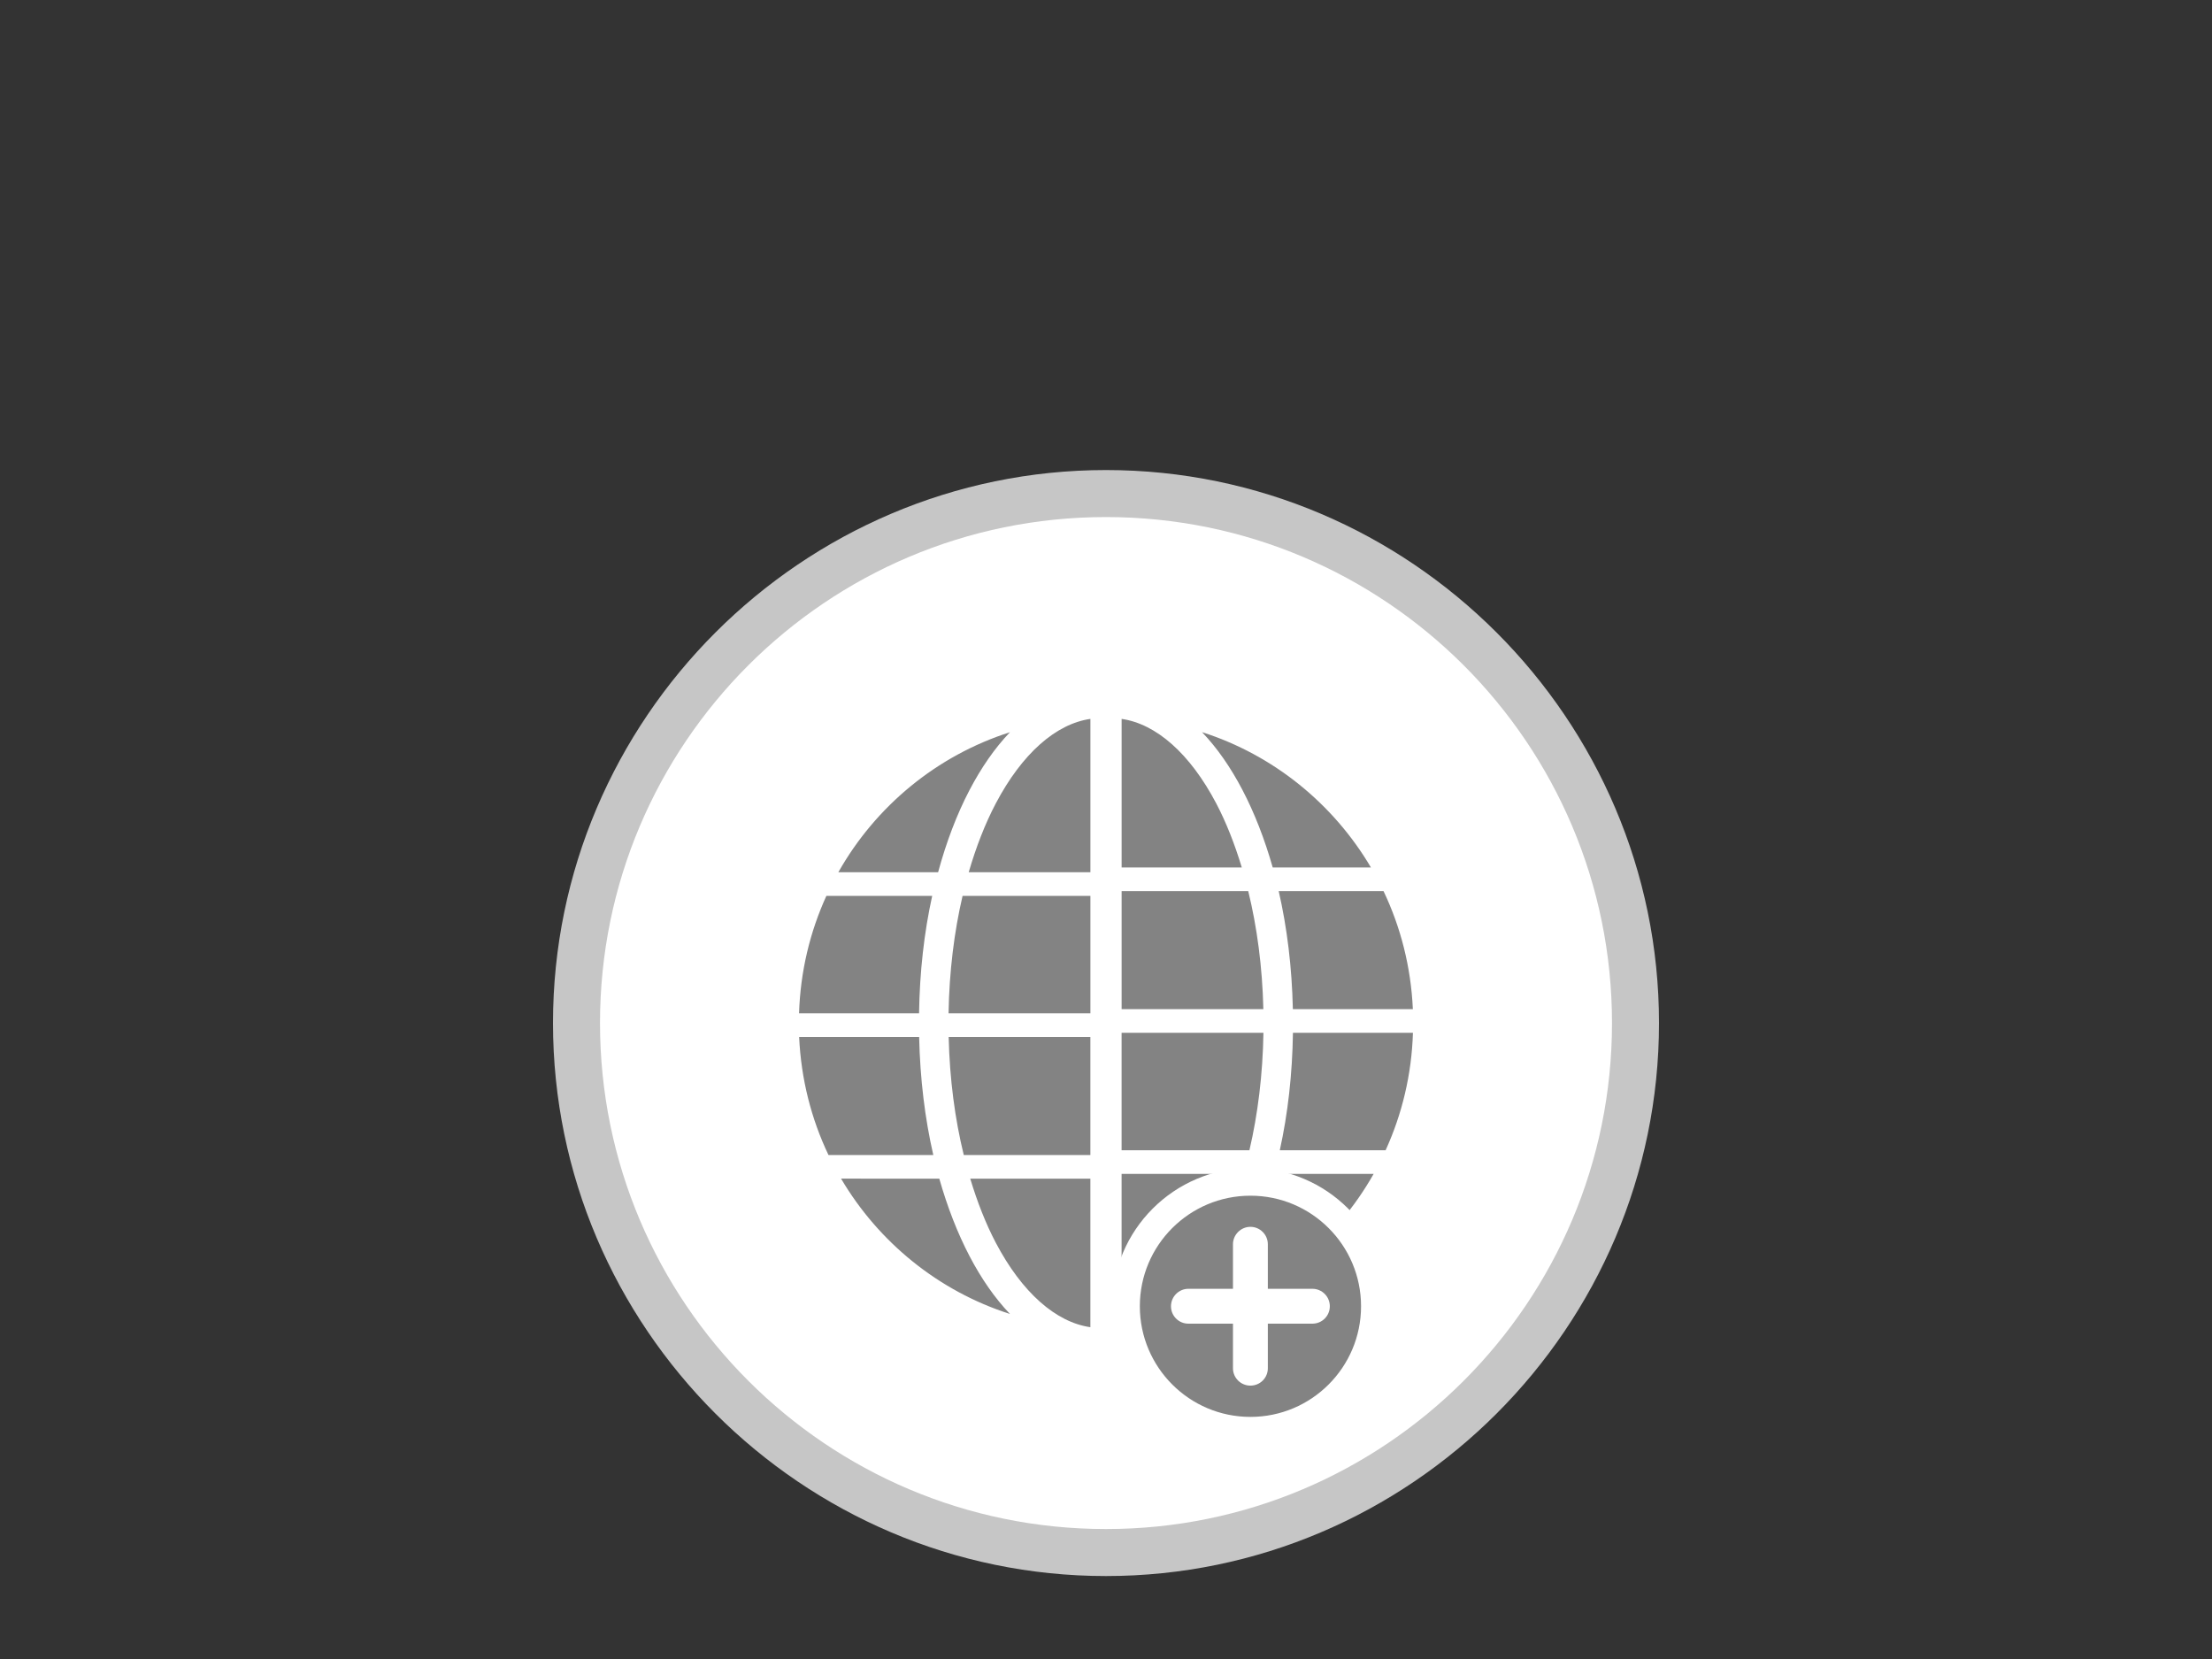
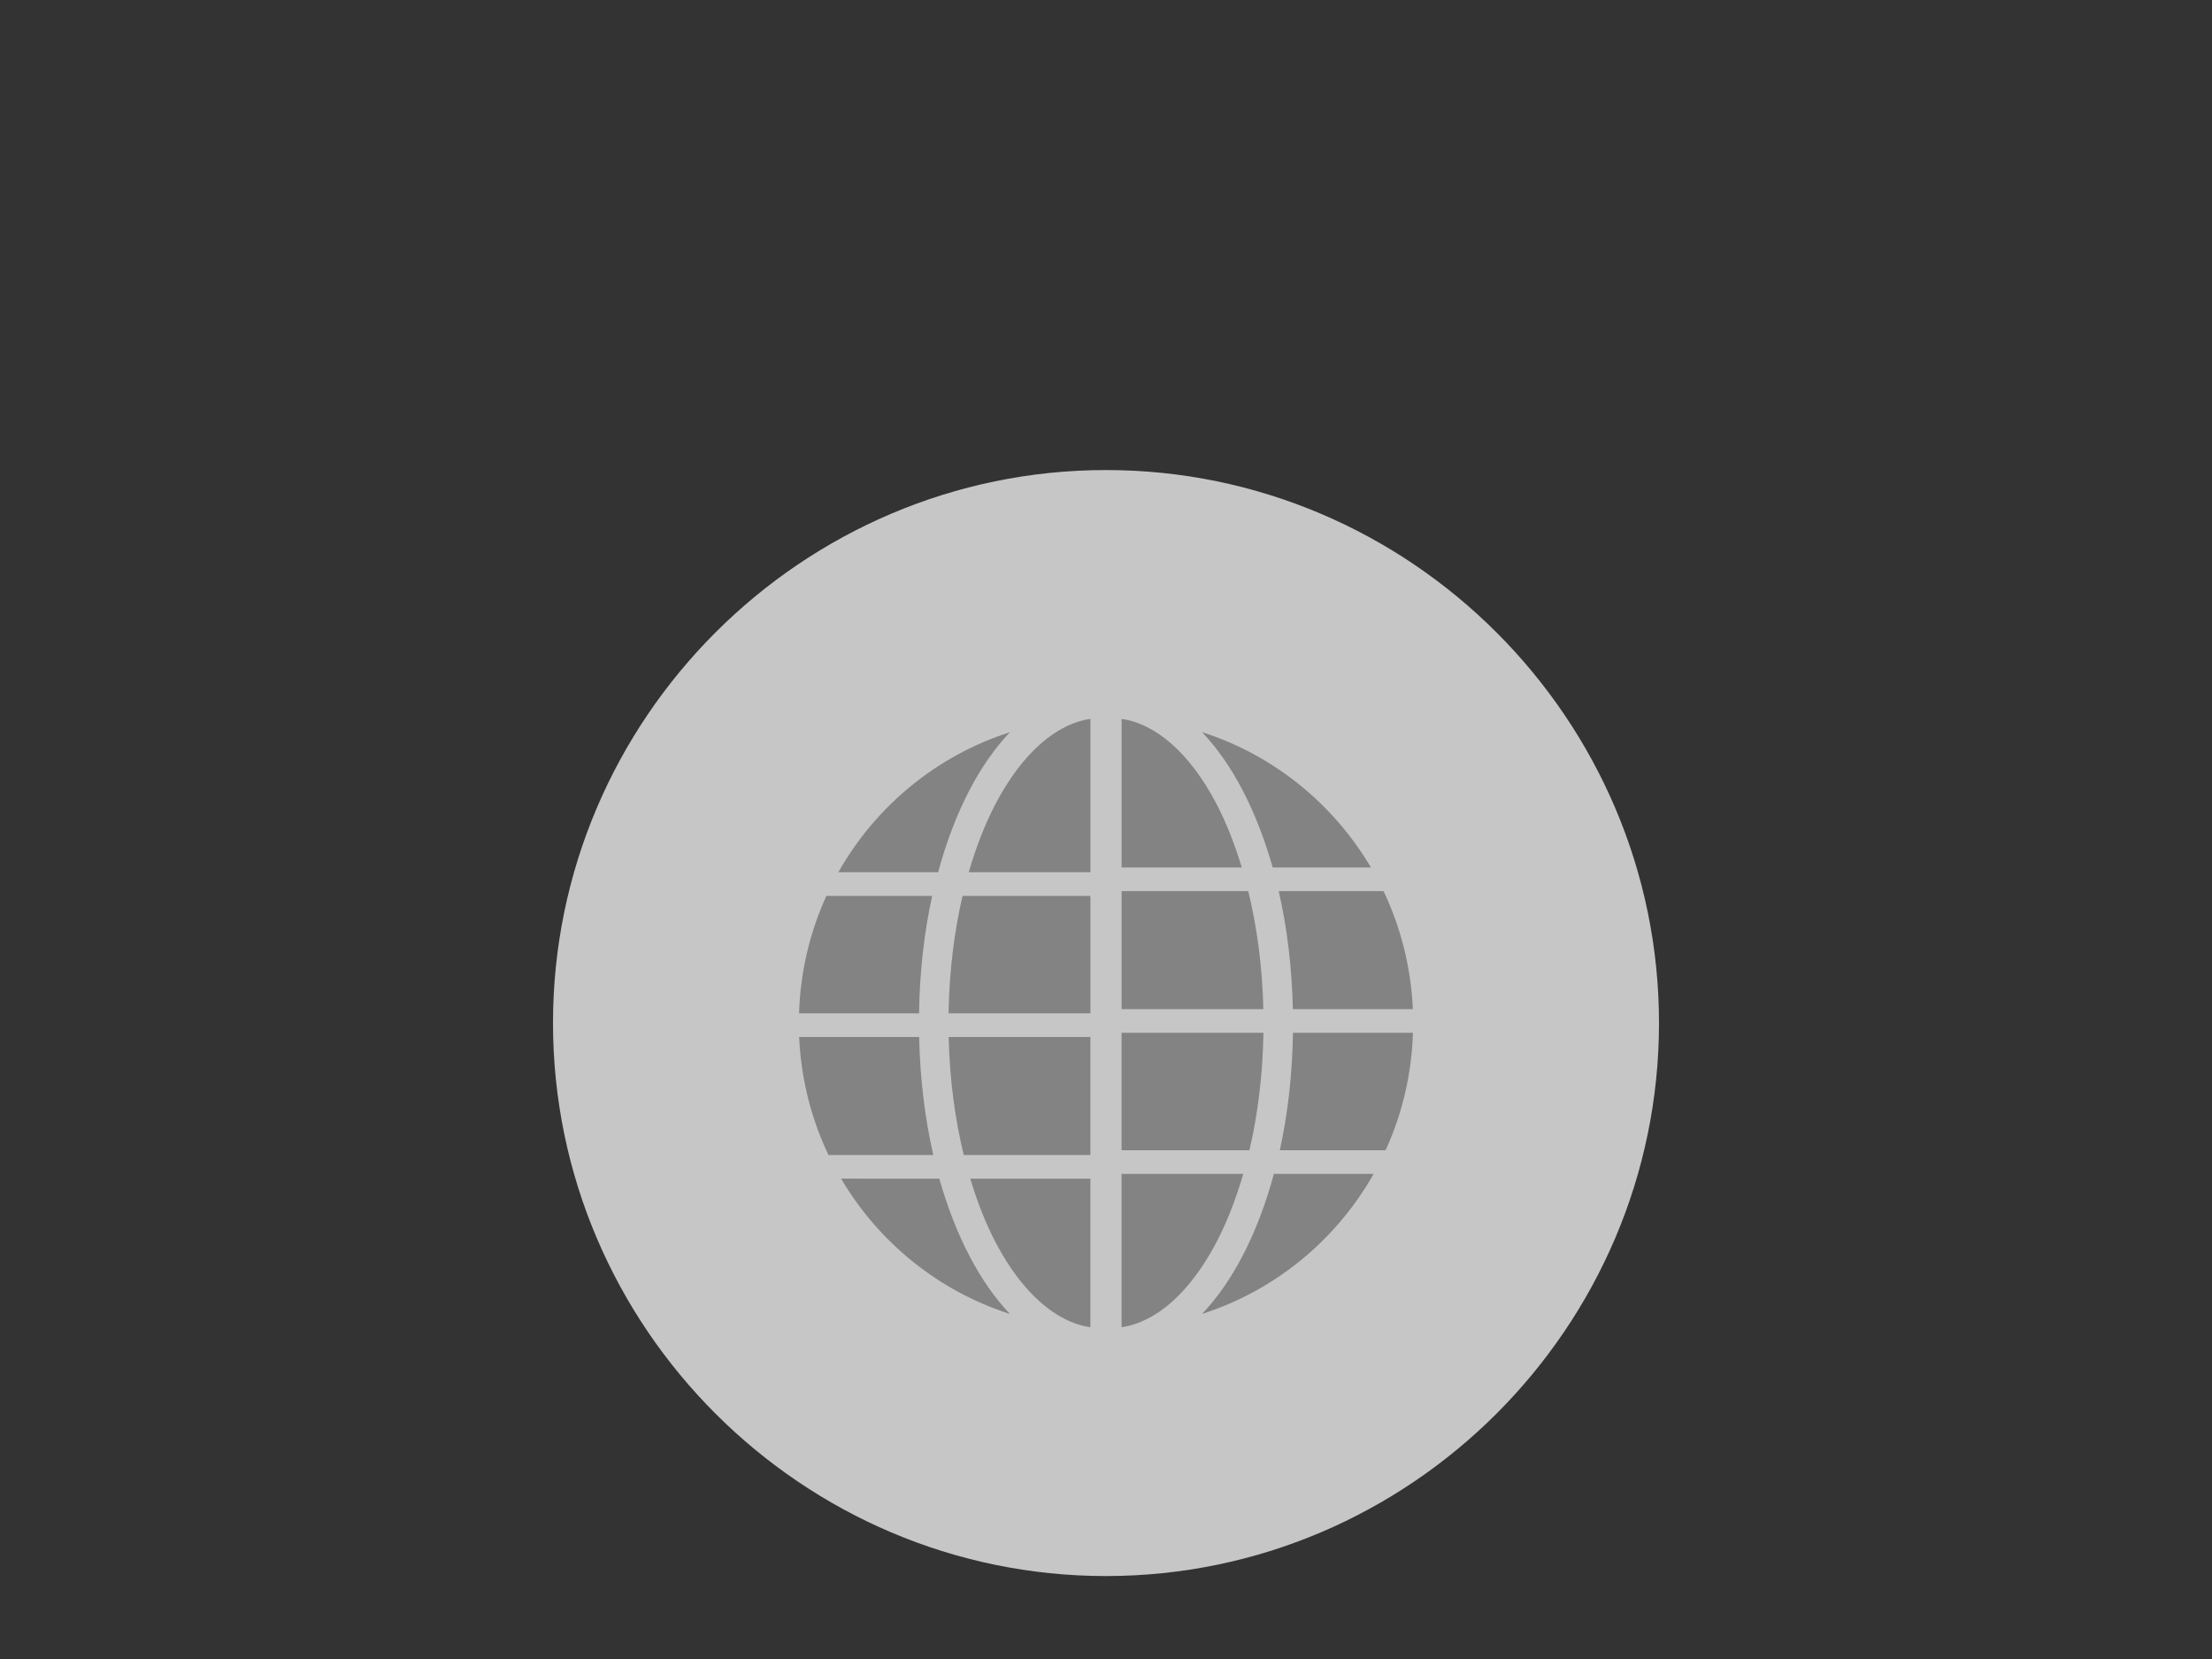
<svg xmlns="http://www.w3.org/2000/svg" version="1.1" id="Ebene_1" x="0px" y="0px" width="80px" height="60px" viewBox="0 0 80 60" enable-background="new 0 0 80 60" xml:space="preserve">
  <rect x="0" y="0" width="80" height="60" fill="#333333" stroke="none" />
  <g>
    <path fill="#C6C6C6" d="M40,17c-11,0-20,9-20,20s9,20,20,20s20-9,20-20S51,17,40,17" />
-     <path fill="#FFFFFF" d="M40,18.7c10.1,0,18.3,8.2,18.3,18.3S50.1,55.3,40,55.3S21.7,47.1,21.7,37S29.9,18.7,40,18.7" />
  </g>
  <g>
    <path fill="#838383" d="M46.758,36.497h4.34c-0.069-1.526-0.441-2.969-1.061-4.269h-3.791   C46.549,33.547,46.725,34.986,46.758,36.497z M43.991,29.064c-0.955-1.82-2.184-2.886-3.426-3.064v5.372h4.346   C44.654,30.523,44.346,29.742,43.991,29.064z M45.144,32.228h-4.579v4.269h5.126C45.655,34.97,45.463,33.529,45.144,32.228z    M46.029,31.372l3.553,0.001c-1.36-2.304-3.526-4.069-6.109-4.894c0.551,0.575,1.04,1.284,1.461,2.089   C45.37,29.401,45.737,30.346,46.029,31.372z M44.934,45.43c-0.421,0.804-0.91,1.514-1.461,2.089   c2.646-0.845,4.856-2.674,6.207-5.064h-3.608C45.775,43.549,45.394,44.552,44.934,45.43z M46.761,37.352   c-0.022,1.498-0.184,2.93-0.475,4.247h3.827c0.593-1.3,0.941-2.734,0.988-4.247H46.761z M45.694,37.352h-5.13V41.6h4.623   C45.491,40.3,45.669,38.865,45.694,37.352z M44.965,42.455h-4.401V48c1.242-0.178,2.471-1.247,3.426-3.065   C44.371,44.21,44.698,43.372,44.965,42.455z M33.242,37.503h-4.34c0.069,1.526,0.441,2.969,1.061,4.269h3.791   C33.451,40.453,33.275,39.014,33.242,37.503z M36.009,44.936c0.955,1.82,2.184,2.886,3.426,3.064v-5.372H35.09   C35.346,43.477,35.654,44.258,36.009,44.936z M34.856,41.772h4.579v-4.269H34.31C34.345,39.03,34.537,40.471,34.856,41.772z    M33.971,42.628l-3.553-0.001c1.36,2.304,3.526,4.069,6.109,4.894c-0.551-0.575-1.04-1.284-1.461-2.089   C34.63,44.599,34.263,43.654,33.971,42.628z M35.066,28.57c0.421-0.804,0.91-1.514,1.461-2.089   c-2.646,0.845-4.856,2.674-6.207,5.064h3.608C34.225,30.451,34.606,29.448,35.066,28.57z M33.239,36.648   c0.022-1.498,0.184-2.93,0.475-4.247h-3.827c-0.593,1.3-0.941,2.734-0.988,4.247H33.239z M34.306,36.648h5.13V32.4h-4.623   C34.509,33.7,34.331,35.135,34.306,36.648z M35.035,31.545h4.401V26c-1.242,0.178-2.471,1.247-3.426,3.065   C35.629,29.79,35.302,30.628,35.035,31.545z" />
-     <path fill="#838383" d="M45.224,51.744c-2.481,0-4.5-2.02-4.5-4.502c0-2.48,2.019-4.498,4.5-4.498s4.5,2.018,4.5,4.498   C49.724,49.725,47.705,51.744,45.224,51.744z M42.979,47.111c-0.07,0-0.13,0.06-0.13,0.131s0.059,0.13,0.13,0.13h2.113v2.114   c0,0.07,0.059,0.127,0.131,0.127c0.073,0,0.13-0.056,0.13-0.127v-2.114h2.112c0.073,0,0.13-0.057,0.13-0.13   c0-0.071-0.06-0.131-0.13-0.131h-2.112V45c0-0.07-0.06-0.13-0.13-0.13c-0.069,0-0.131,0.061-0.131,0.13v2.111H42.979z" />
  </g>
-   <path fill="#FFFFFF" d="M45.224,43.244c2.208,0,4,1.791,4,3.999s-1.792,4.001-4,4.001c-2.209,0-4-1.793-4-4.001  C41.223,45.035,43.015,43.244,45.224,43.244 M42.979,47.872h1.613v1.614c0,0.348,0.285,0.627,0.631,0.627  c0.348,0,0.63-0.279,0.63-0.627v-1.614h1.612c0.348,0,0.63-0.28,0.63-0.63c0-0.347-0.282-0.631-0.63-0.631h-1.612V45  c0-0.346-0.282-0.63-0.63-0.63c-0.346,0-0.631,0.285-0.631,0.63v1.611h-1.613c-0.346,0-0.629,0.285-0.629,0.631  C42.35,47.592,42.633,47.872,42.979,47.872 M45.224,42.244c-2.757,0-5,2.242-5,4.999c0,2.758,2.243,5.001,5,5.001s5-2.244,5-5.001  C50.223,44.486,47.981,42.244,45.224,42.244L45.224,42.244z" />
</svg>